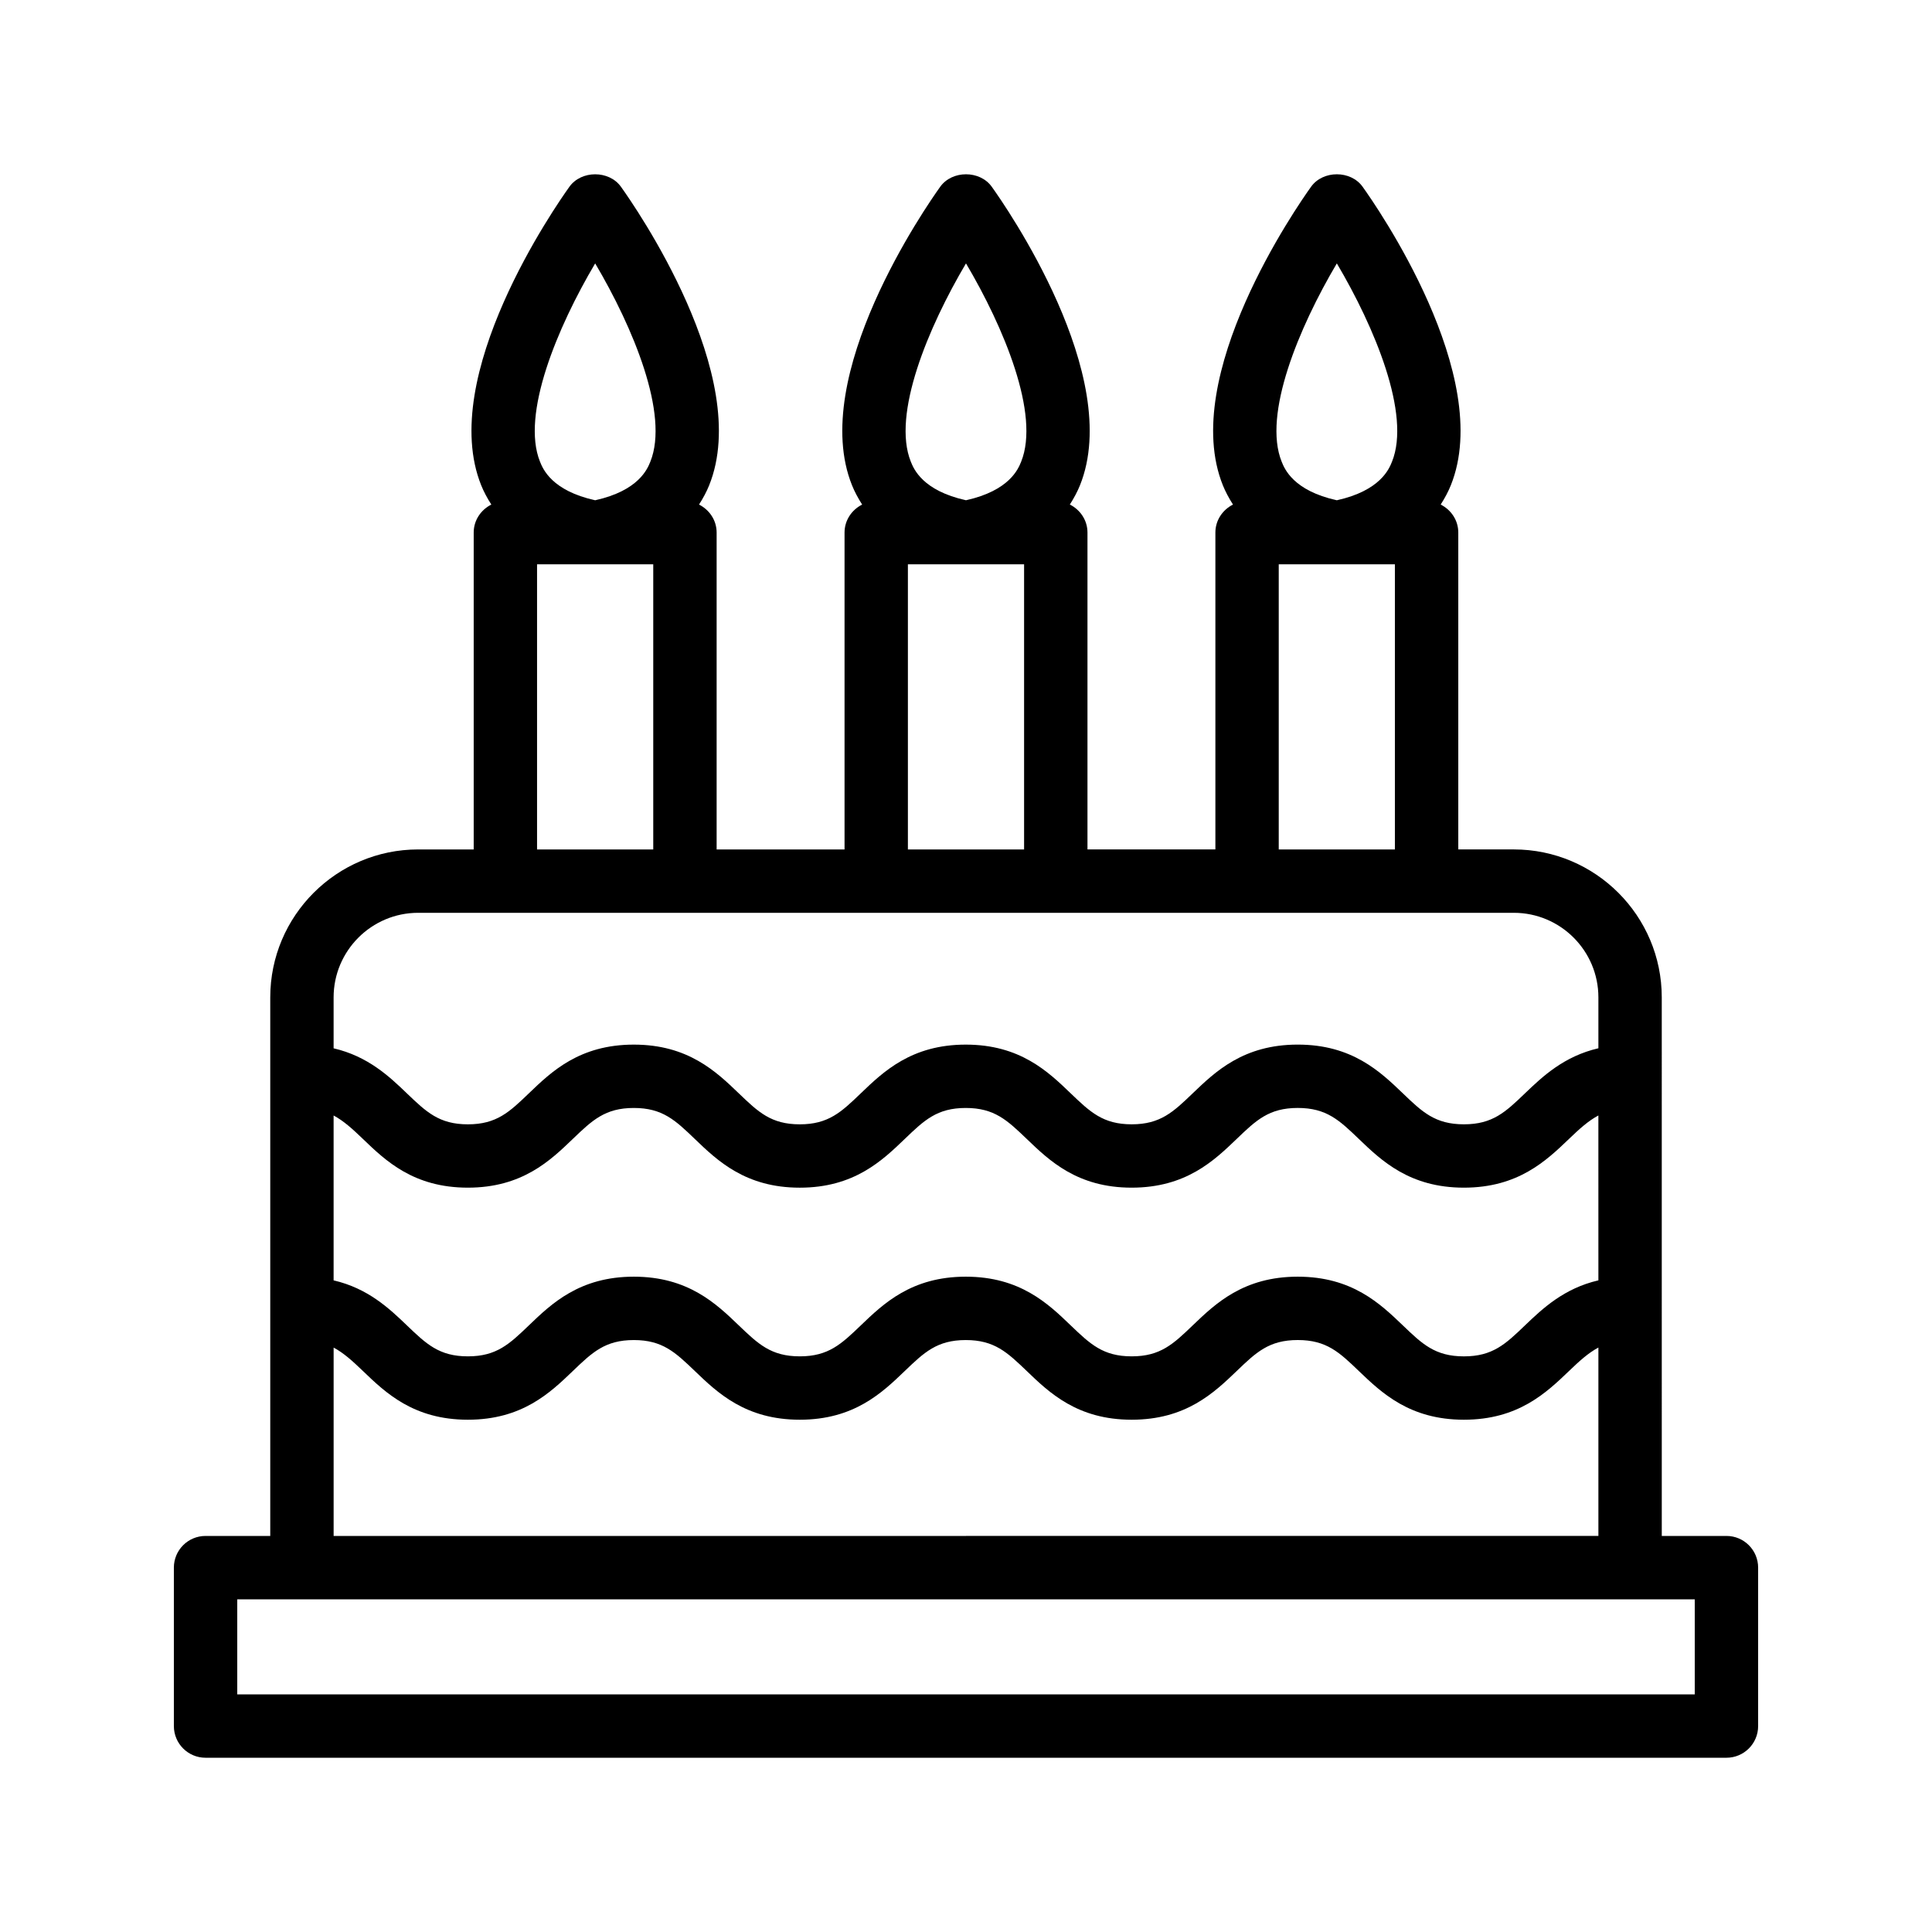
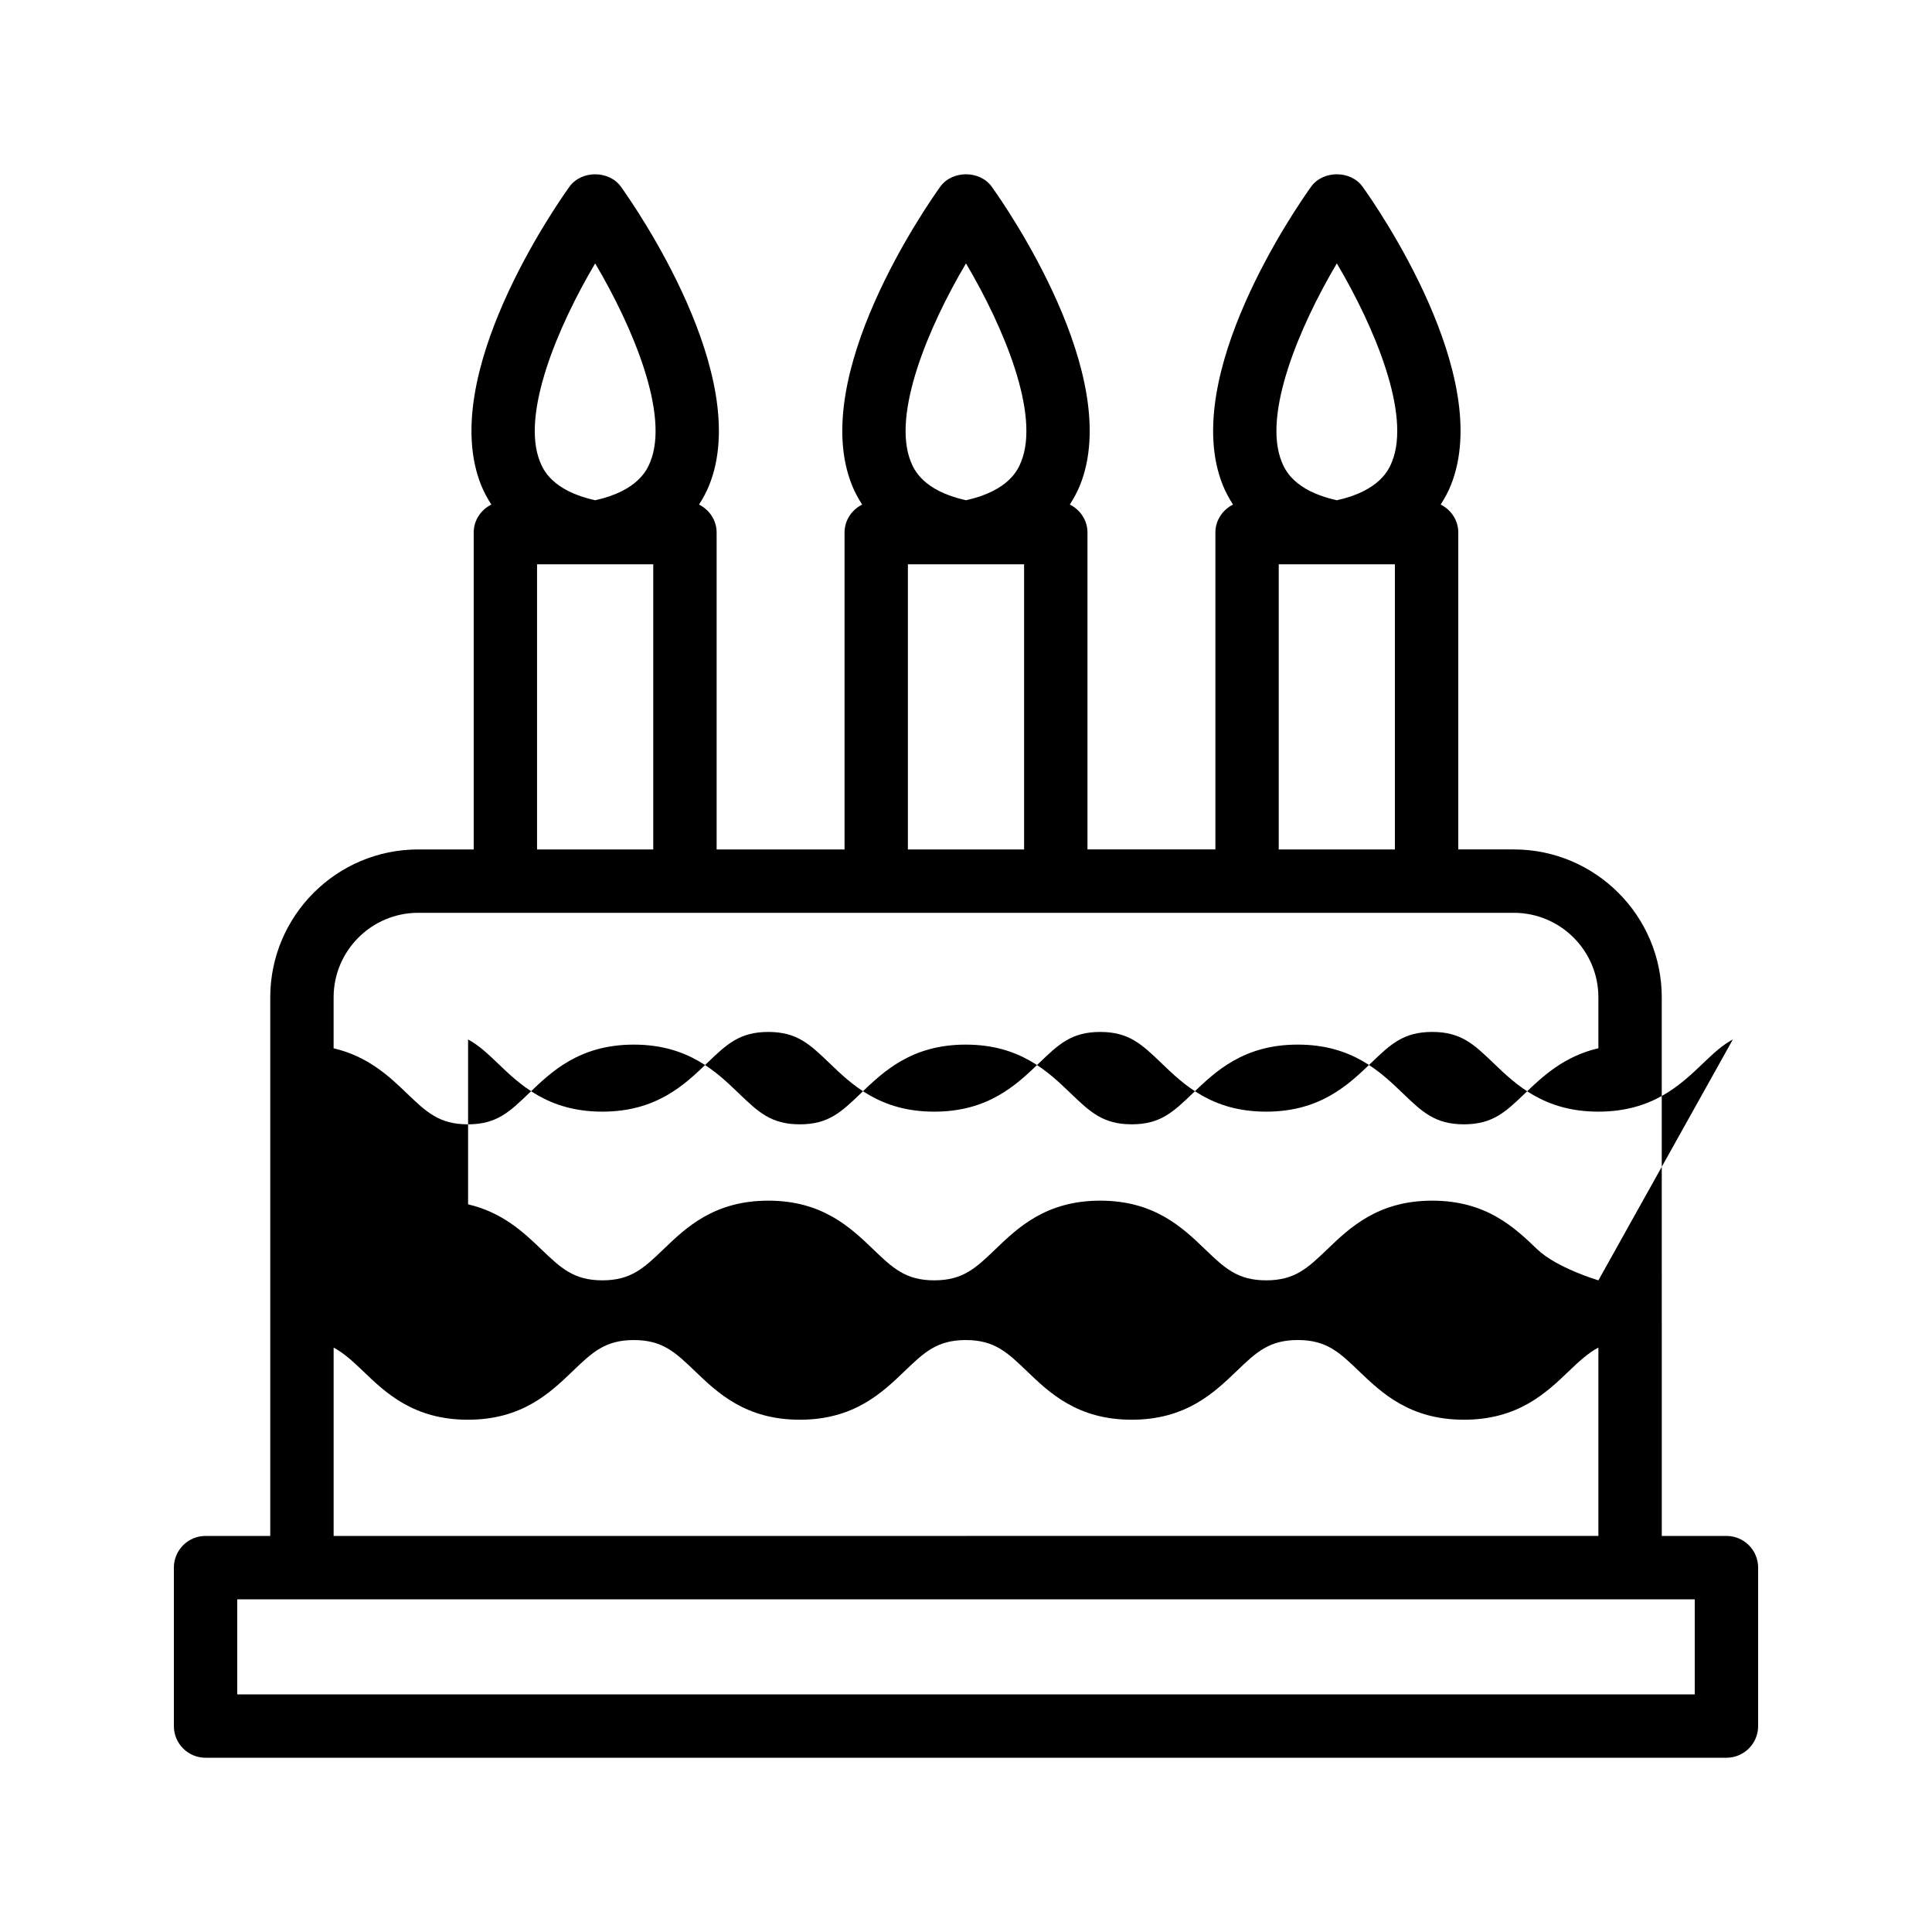
<svg xmlns="http://www.w3.org/2000/svg" fill="#000000" width="800px" height="800px" version="1.1" viewBox="144 144 512 512">
-   <path d="m215.62 408.31v142.73h-17.145c-4.641 0-8.398 3.754-8.398 8.398v41.984c0 4.641 3.754 8.398 8.398 8.398h403.05c4.641 0 8.398-3.754 8.398-8.398v-41.984c0-4.641-3.754-8.398-8.398-8.398h-17.137l-0.004-142.73c0-21.617-17.59-39.203-39.203-39.203h-14.719v-83.969c0-3.281-1.926-6.043-4.664-7.426 1.113-1.738 2.027-3.469 2.68-5.094 11.668-28.945-19.754-74.086-23.379-79.137-3.148-4.394-10.496-4.394-13.645 0-3.625 5.051-35.047 50.191-23.379 79.137 0.656 1.625 1.566 3.356 2.68 5.094-2.738 1.383-4.664 4.148-4.664 7.426v83.969h-33.898v-83.969c0-3.281-1.93-6.051-4.672-7.43 1.113-1.738 2.023-3.465 2.68-5.09 11.668-28.945-19.754-74.086-23.379-79.137-3.148-4.394-10.496-4.394-13.645 0-3.625 5.051-35.039 50.191-23.379 79.137 0.656 1.625 1.566 3.356 2.68 5.098-2.738 1.383-4.664 4.144-4.664 7.426v83.969h-33.898v-83.969c0-3.281-1.926-6.043-4.664-7.426 1.113-1.738 2.027-3.469 2.68-5.094 11.668-28.945-19.754-74.086-23.379-79.137-3.148-4.394-10.496-4.394-13.645 0-3.625 5.051-35.047 50.191-23.379 79.137 0.656 1.625 1.562 3.352 2.68 5.09-2.742 1.383-4.672 4.148-4.672 7.43v83.969h-14.711c-21.613-0.004-39.203 17.586-39.203 39.199zm351.97 74.996c-9.102 2.113-14.742 7.422-19.434 11.918-5.156 4.953-8.57 8.227-16.203 8.227s-11.047-3.273-16.203-8.227c-5.996-5.738-13.449-12.891-27.832-12.891-14.383 0-21.836 7.152-27.824 12.898-5.156 4.945-8.562 8.215-16.188 8.215-7.609 0-11.012-3.273-16.172-8.215-5.977-5.75-13.422-12.898-27.797-12.898s-21.82 7.152-27.805 12.898c-5.156 4.945-8.562 8.215-16.18 8.215s-11.02-3.273-16.18-8.215c-5.984-5.75-13.434-12.898-27.805-12.898-14.367 0-21.82 7.152-27.797 12.898-5.156 4.945-8.562 8.215-16.18 8.215-7.609 0-11.012-3.273-16.172-8.215-4.684-4.5-10.316-9.809-19.41-11.922v-43.691c2.691 1.445 5.004 3.559 7.781 6.227 5.977 5.75 13.422 12.898 27.797 12.898s21.828-7.16 27.805-12.906c5.156-4.945 8.562-8.215 16.172-8.215 7.617 0 11.02 3.273 16.18 8.227 5.984 5.75 13.434 12.898 27.805 12.898 14.375 0 21.82-7.152 27.805-12.898 5.156-4.953 8.562-8.227 16.18-8.227 7.609 0 11.012 3.273 16.172 8.215 5.977 5.75 13.422 12.906 27.797 12.906s21.828-7.152 27.816-12.898c5.156-4.953 8.57-8.227 16.195-8.227 7.633 0 11.047 3.273 16.203 8.227 5.996 5.75 13.449 12.898 27.832 12.898 14.383 0 21.836-7.152 27.832-12.898 2.781-2.672 5.102-4.789 7.805-6.234zm25.535 109.72h-386.25v-25.191h386.25zm-360.71-41.984v-49.918c2.691 1.441 5.004 3.555 7.781 6.219 5.977 5.75 13.434 12.898 27.797 12.898 14.375 0 21.82-7.152 27.805-12.898 5.156-4.945 8.562-8.215 16.172-8.215 7.617 0 11.02 3.273 16.18 8.215 5.984 5.75 13.434 12.898 27.805 12.898 14.375 0 21.82-7.152 27.805-12.898 5.156-4.945 8.562-8.215 16.18-8.215 7.609 0 11.012 3.273 16.172 8.215 5.977 5.75 13.422 12.898 27.797 12.898s21.828-7.152 27.816-12.891c5.156-4.953 8.57-8.227 16.195-8.227 7.633 0 11.047 3.273 16.203 8.227 5.996 5.738 13.449 12.891 27.832 12.891s21.836-7.152 27.832-12.891c2.781-2.672 5.102-4.789 7.805-6.234v49.922zm265.86-337.24c10.02 16.926 19.68 40.023 14.621 52.547-0.777 1.934-3.09 7.668-14.621 10.227-11.527-2.559-13.84-8.289-14.621-10.227-5.059-12.523 4.598-35.621 14.621-52.547zm-15.395 79.738h30.781v75.57h-30.781zm-82.883-79.738c10.02 16.926 19.68 40.023 14.621 52.547-0.781 1.934-3.094 7.664-14.621 10.223-11.52-2.559-13.84-8.289-14.621-10.227-5.051-12.512 4.598-35.617 14.621-52.543zm-15.395 79.738h30.793v75.57h-30.793zm-82.875-79.738c10.02 16.926 19.68 40.023 14.621 52.547-0.777 1.934-3.09 7.668-14.621 10.227-11.527-2.559-13.84-8.289-14.621-10.227-5.059-12.523 4.598-35.621 14.621-52.547zm-15.402 79.738h30.793v75.57h-30.793zm-31.504 92.363h290.36c12.359 0 22.41 10.055 22.41 22.41v13.488c-9.102 2.117-14.742 7.426-19.434 11.926-5.156 4.953-8.57 8.227-16.203 8.227-7.633 0-11.047-3.273-16.203-8.227-5.996-5.75-13.449-12.898-27.832-12.898s-21.836 7.152-27.824 12.898c-5.156 4.953-8.57 8.227-16.188 8.227-7.609 0-11.012-3.273-16.172-8.215-5.977-5.75-13.422-12.906-27.797-12.906s-21.82 7.152-27.805 12.898c-5.156 4.953-8.562 8.227-16.18 8.227-7.617 0-11.02-3.273-16.18-8.227-5.984-5.75-13.434-12.898-27.805-12.898-14.375 0-21.82 7.152-27.797 12.898-5.156 4.953-8.562 8.227-16.18 8.227-7.609 0-11.012-3.273-16.172-8.215-4.68-4.5-10.312-9.812-19.41-11.93v-13.488c0-12.367 10.055-22.422 22.41-22.422z" />
+   <path d="m215.62 408.31v142.73h-17.145c-4.641 0-8.398 3.754-8.398 8.398v41.984c0 4.641 3.754 8.398 8.398 8.398h403.05c4.641 0 8.398-3.754 8.398-8.398v-41.984c0-4.641-3.754-8.398-8.398-8.398h-17.137l-0.004-142.73c0-21.617-17.59-39.203-39.203-39.203h-14.719v-83.969c0-3.281-1.926-6.043-4.664-7.426 1.113-1.738 2.027-3.469 2.68-5.094 11.668-28.945-19.754-74.086-23.379-79.137-3.148-4.394-10.496-4.394-13.645 0-3.625 5.051-35.047 50.191-23.379 79.137 0.656 1.625 1.566 3.356 2.68 5.094-2.738 1.383-4.664 4.148-4.664 7.426v83.969h-33.898v-83.969c0-3.281-1.93-6.051-4.672-7.43 1.113-1.738 2.023-3.465 2.68-5.09 11.668-28.945-19.754-74.086-23.379-79.137-3.148-4.394-10.496-4.394-13.645 0-3.625 5.051-35.039 50.191-23.379 79.137 0.656 1.625 1.566 3.356 2.68 5.098-2.738 1.383-4.664 4.144-4.664 7.426v83.969h-33.898v-83.969c0-3.281-1.926-6.043-4.664-7.426 1.113-1.738 2.027-3.469 2.68-5.094 11.668-28.945-19.754-74.086-23.379-79.137-3.148-4.394-10.496-4.394-13.645 0-3.625 5.051-35.047 50.191-23.379 79.137 0.656 1.625 1.562 3.352 2.68 5.09-2.742 1.383-4.672 4.148-4.672 7.43v83.969h-14.711c-21.613-0.004-39.203 17.586-39.203 39.199zm351.97 74.996s-11.047-3.273-16.203-8.227c-5.996-5.738-13.449-12.891-27.832-12.891-14.383 0-21.836 7.152-27.824 12.898-5.156 4.945-8.562 8.215-16.188 8.215-7.609 0-11.012-3.273-16.172-8.215-5.977-5.75-13.422-12.898-27.797-12.898s-21.82 7.152-27.805 12.898c-5.156 4.945-8.562 8.215-16.18 8.215s-11.02-3.273-16.18-8.215c-5.984-5.75-13.434-12.898-27.805-12.898-14.367 0-21.82 7.152-27.797 12.898-5.156 4.945-8.562 8.215-16.18 8.215-7.609 0-11.012-3.273-16.172-8.215-4.684-4.5-10.316-9.809-19.41-11.922v-43.691c2.691 1.445 5.004 3.559 7.781 6.227 5.977 5.75 13.422 12.898 27.797 12.898s21.828-7.16 27.805-12.906c5.156-4.945 8.562-8.215 16.172-8.215 7.617 0 11.02 3.273 16.18 8.227 5.984 5.75 13.434 12.898 27.805 12.898 14.375 0 21.82-7.152 27.805-12.898 5.156-4.953 8.562-8.227 16.18-8.227 7.609 0 11.012 3.273 16.172 8.215 5.977 5.75 13.422 12.906 27.797 12.906s21.828-7.152 27.816-12.898c5.156-4.953 8.57-8.227 16.195-8.227 7.633 0 11.047 3.273 16.203 8.227 5.996 5.75 13.449 12.898 27.832 12.898 14.383 0 21.836-7.152 27.832-12.898 2.781-2.672 5.102-4.789 7.805-6.234zm25.535 109.72h-386.25v-25.191h386.25zm-360.71-41.984v-49.918c2.691 1.441 5.004 3.555 7.781 6.219 5.977 5.75 13.434 12.898 27.797 12.898 14.375 0 21.82-7.152 27.805-12.898 5.156-4.945 8.562-8.215 16.172-8.215 7.617 0 11.02 3.273 16.18 8.215 5.984 5.75 13.434 12.898 27.805 12.898 14.375 0 21.82-7.152 27.805-12.898 5.156-4.945 8.562-8.215 16.18-8.215 7.609 0 11.012 3.273 16.172 8.215 5.977 5.75 13.422 12.898 27.797 12.898s21.828-7.152 27.816-12.891c5.156-4.953 8.57-8.227 16.195-8.227 7.633 0 11.047 3.273 16.203 8.227 5.996 5.738 13.449 12.891 27.832 12.891s21.836-7.152 27.832-12.891c2.781-2.672 5.102-4.789 7.805-6.234v49.922zm265.86-337.24c10.02 16.926 19.68 40.023 14.621 52.547-0.777 1.934-3.09 7.668-14.621 10.227-11.527-2.559-13.84-8.289-14.621-10.227-5.059-12.523 4.598-35.621 14.621-52.547zm-15.395 79.738h30.781v75.57h-30.781zm-82.883-79.738c10.02 16.926 19.68 40.023 14.621 52.547-0.781 1.934-3.094 7.664-14.621 10.223-11.52-2.559-13.84-8.289-14.621-10.227-5.051-12.512 4.598-35.617 14.621-52.543zm-15.395 79.738h30.793v75.57h-30.793zm-82.875-79.738c10.02 16.926 19.68 40.023 14.621 52.547-0.777 1.934-3.09 7.668-14.621 10.227-11.527-2.559-13.84-8.289-14.621-10.227-5.059-12.523 4.598-35.621 14.621-52.547zm-15.402 79.738h30.793v75.57h-30.793zm-31.504 92.363h290.36c12.359 0 22.41 10.055 22.41 22.41v13.488c-9.102 2.117-14.742 7.426-19.434 11.926-5.156 4.953-8.57 8.227-16.203 8.227-7.633 0-11.047-3.273-16.203-8.227-5.996-5.75-13.449-12.898-27.832-12.898s-21.836 7.152-27.824 12.898c-5.156 4.953-8.57 8.227-16.188 8.227-7.609 0-11.012-3.273-16.172-8.215-5.977-5.75-13.422-12.906-27.797-12.906s-21.82 7.152-27.805 12.898c-5.156 4.953-8.562 8.227-16.18 8.227-7.617 0-11.02-3.273-16.18-8.227-5.984-5.75-13.434-12.898-27.805-12.898-14.375 0-21.82 7.152-27.797 12.898-5.156 4.953-8.562 8.227-16.18 8.227-7.609 0-11.012-3.273-16.172-8.215-4.68-4.5-10.312-9.812-19.41-11.93v-13.488c0-12.367 10.055-22.422 22.41-22.422z" />
</svg>